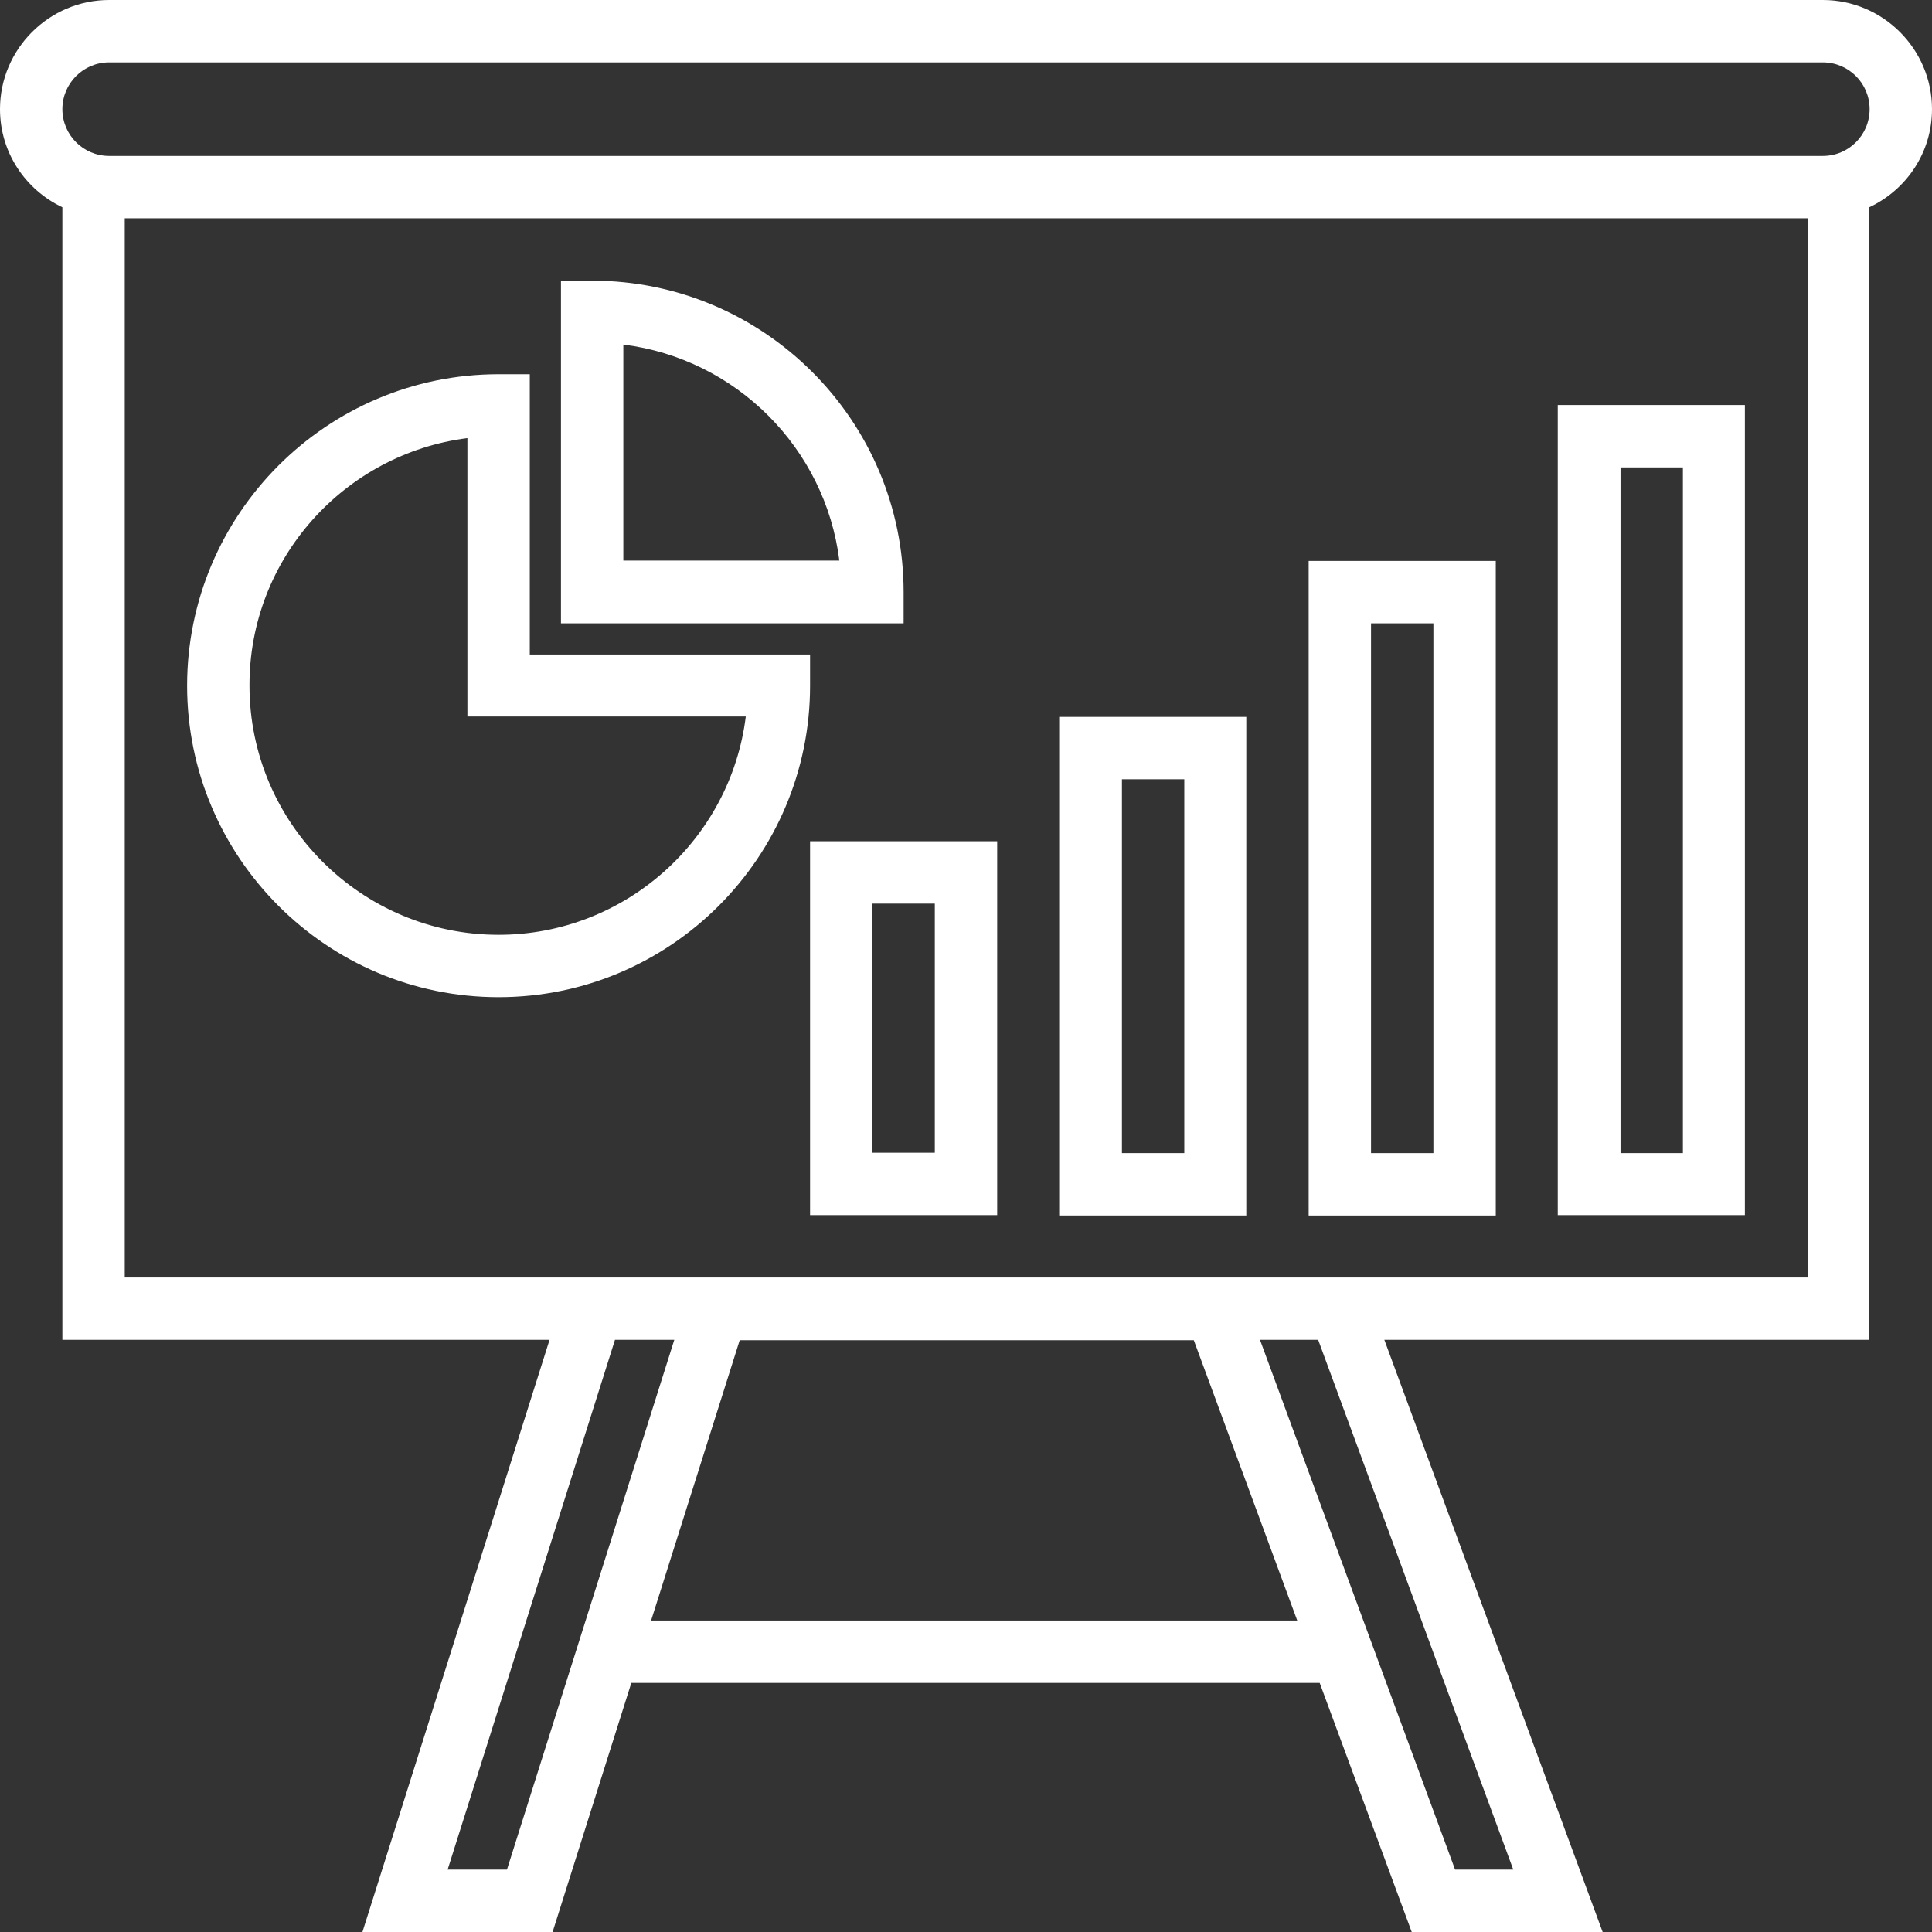
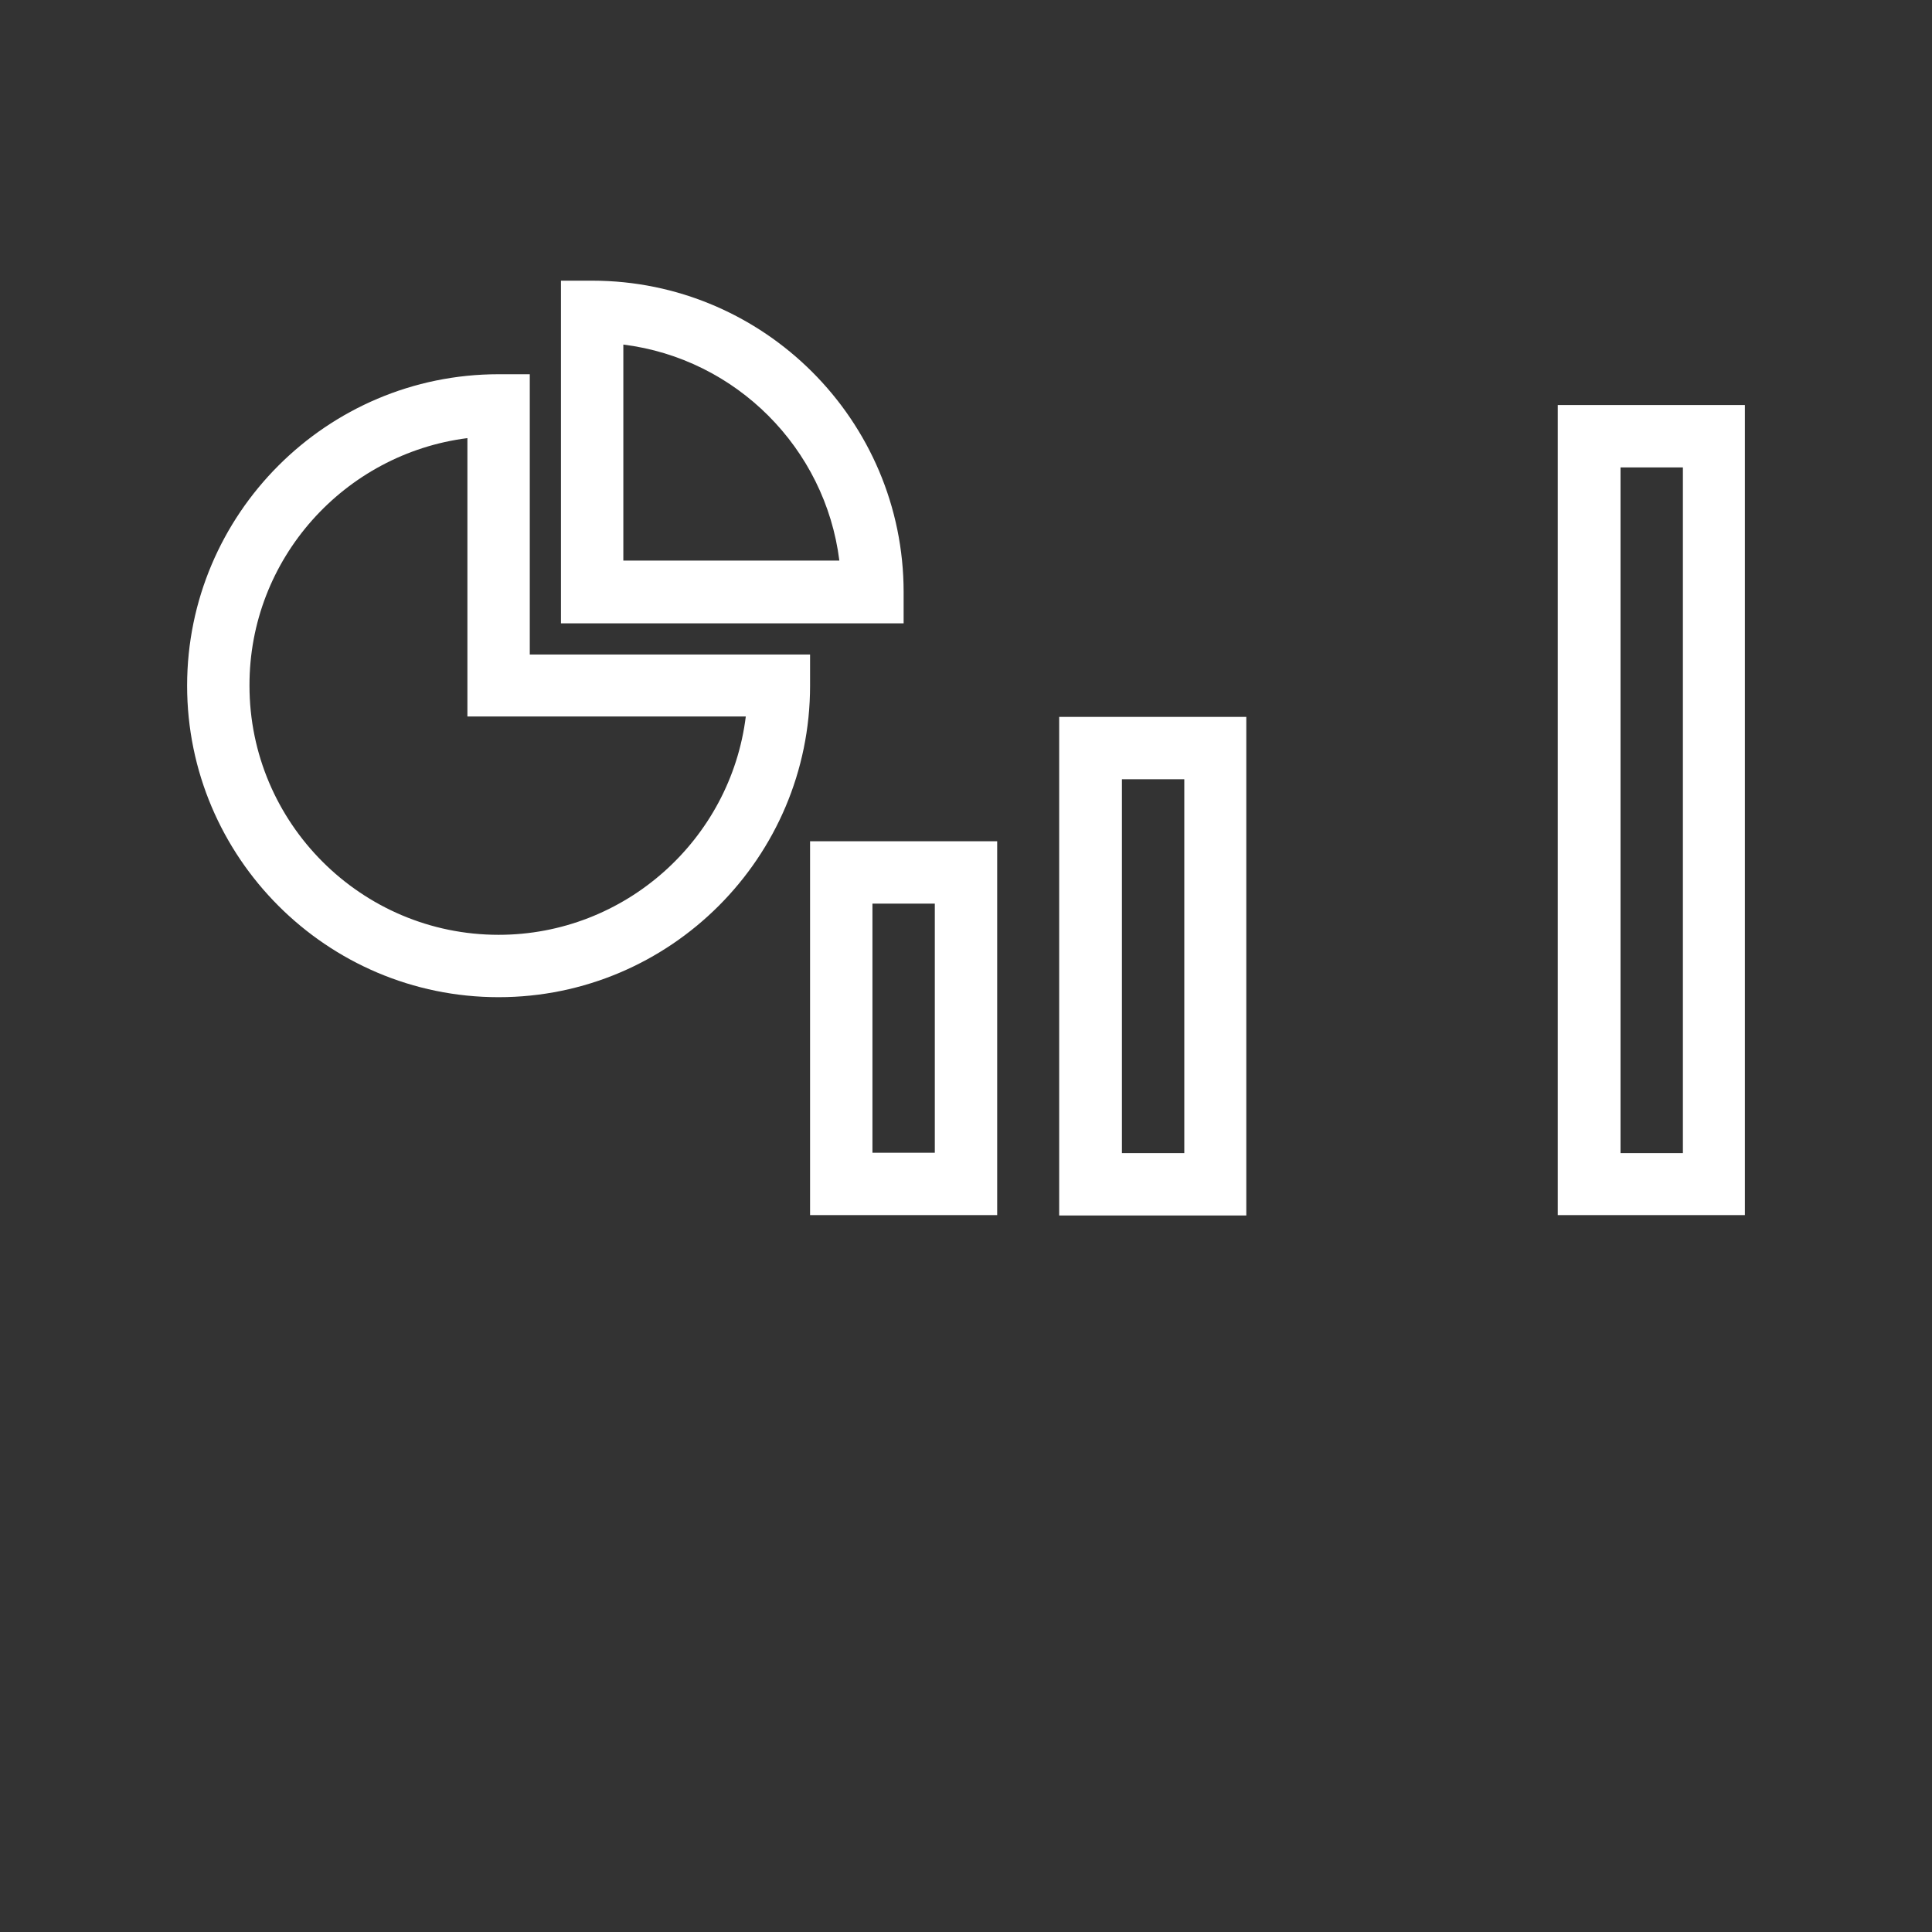
<svg xmlns="http://www.w3.org/2000/svg" version="1.1" id="Capa_1" x="0px" y="0px" viewBox="0 0 508 508" style="enable-background:new 0 0 508 508;" xml:space="preserve" width="512px" height="512px">
  <rect x="0" y="0" width="508" height="508" fill="#333333" stroke="none" />
  <g>
    <g>
      <g>
-         <path d="M479.3,0H28.7C12.9,0,0,12.9,0,28.7c0,11.4,6.7,21.2,16.4,25.8v297.8h128.1L95.3,508h50l20.7-65.5h181l24.2,65.5h50.2    L364,352.3h127.5V54.5c9.8-4.6,16.5-14.4,16.5-25.8C508,12.9,495.1,0,479.3,0z M133.3,491.6h-15.6l44-139.3h15.6L133.3,491.6z     M171.2,426.1L171.2,426.1l23.3-73.7h119.4l27.2,73.7H171.2z M397.9,491.6h-15.3l-51.3-139.3h15.3L397.9,491.6z M475.3,335.9h-0.1    H358h-50.2H199.6h-50H32.8V57.4h442.5V335.9z M479.3,41H28.7c-6.8,0-12.3-5.5-12.3-12.3s5.5-12.3,12.3-12.3h450.6    c6.8,0,12.3,5.5,12.3,12.3S486.1,41,479.3,41z" data-original="#000000" class="active-path" data-old_color="#000000" fill="#FFFFFF" />
-       </g>
+         </g>
    </g>
    <g>
      <g>
        <path d="M139.3,172.1V98.4h-8.2c-45.2,0-81.9,36.8-81.9,81.9c0,45.1,36.7,81.9,81.9,81.9c45.2,0,81.9-36.8,81.9-81.9v-8.2H139.3z     M131.1,245.8c-36.1,0-65.5-29.4-65.5-65.5c-0.1-33.4,25-61,57.3-65.1v73.2h73.2C192.1,220.7,164.4,245.8,131.1,245.8z" data-original="#000000" class="active-path" data-old_color="#000000" fill="#FFFFFF" />
      </g>
    </g>
    <g>
      <g>
        <path d="M155.7,73.8h-8.2v90.1h90.1v-8.2C237.6,110.5,200.8,73.8,155.7,73.8z M163.9,147.4V90.6c29.6,3.7,53.1,27.2,56.8,56.8    H163.9z" data-original="#000000" class="active-path" data-old_color="#000000" fill="#FFFFFF" />
      </g>
    </g>
    <g>
      <g>
        <path d="M213,221.2v98.3h49.2v-98.3H213z M245.8,303.1h-16.4v-65.5h16.4V303.1z" data-original="#000000" class="active-path" data-old_color="#000000" fill="#FFFFFF" />
      </g>
    </g>
    <g>
      <g>
        <path d="M278.5,188.5v131.1h49.2V188.5H278.5z M311.4,303.2H295v-98.3h16.4V303.2z" data-original="#000000" class="active-path" data-old_color="#000000" fill="#FFFFFF" />
      </g>
    </g>
    <g>
      <g>
-         <path d="M344.1,147.5v172.1h49.2V147.5H344.1z M376.9,303.2h-16.4V163.9h16.4V303.2z" data-original="#000000" class="active-path" data-old_color="#000000" fill="#FFFFFF" />
-       </g>
+         </g>
    </g>
    <g>
      <g>
        <path d="M409.6,106.5v213h49.2v-213H409.6z M442.5,303.2h-16.4V122.9h16.4V303.2z" data-original="#000000" class="active-path" data-old_color="#000000" fill="#FFFFFF" />
      </g>
    </g>
  </g>
</svg>